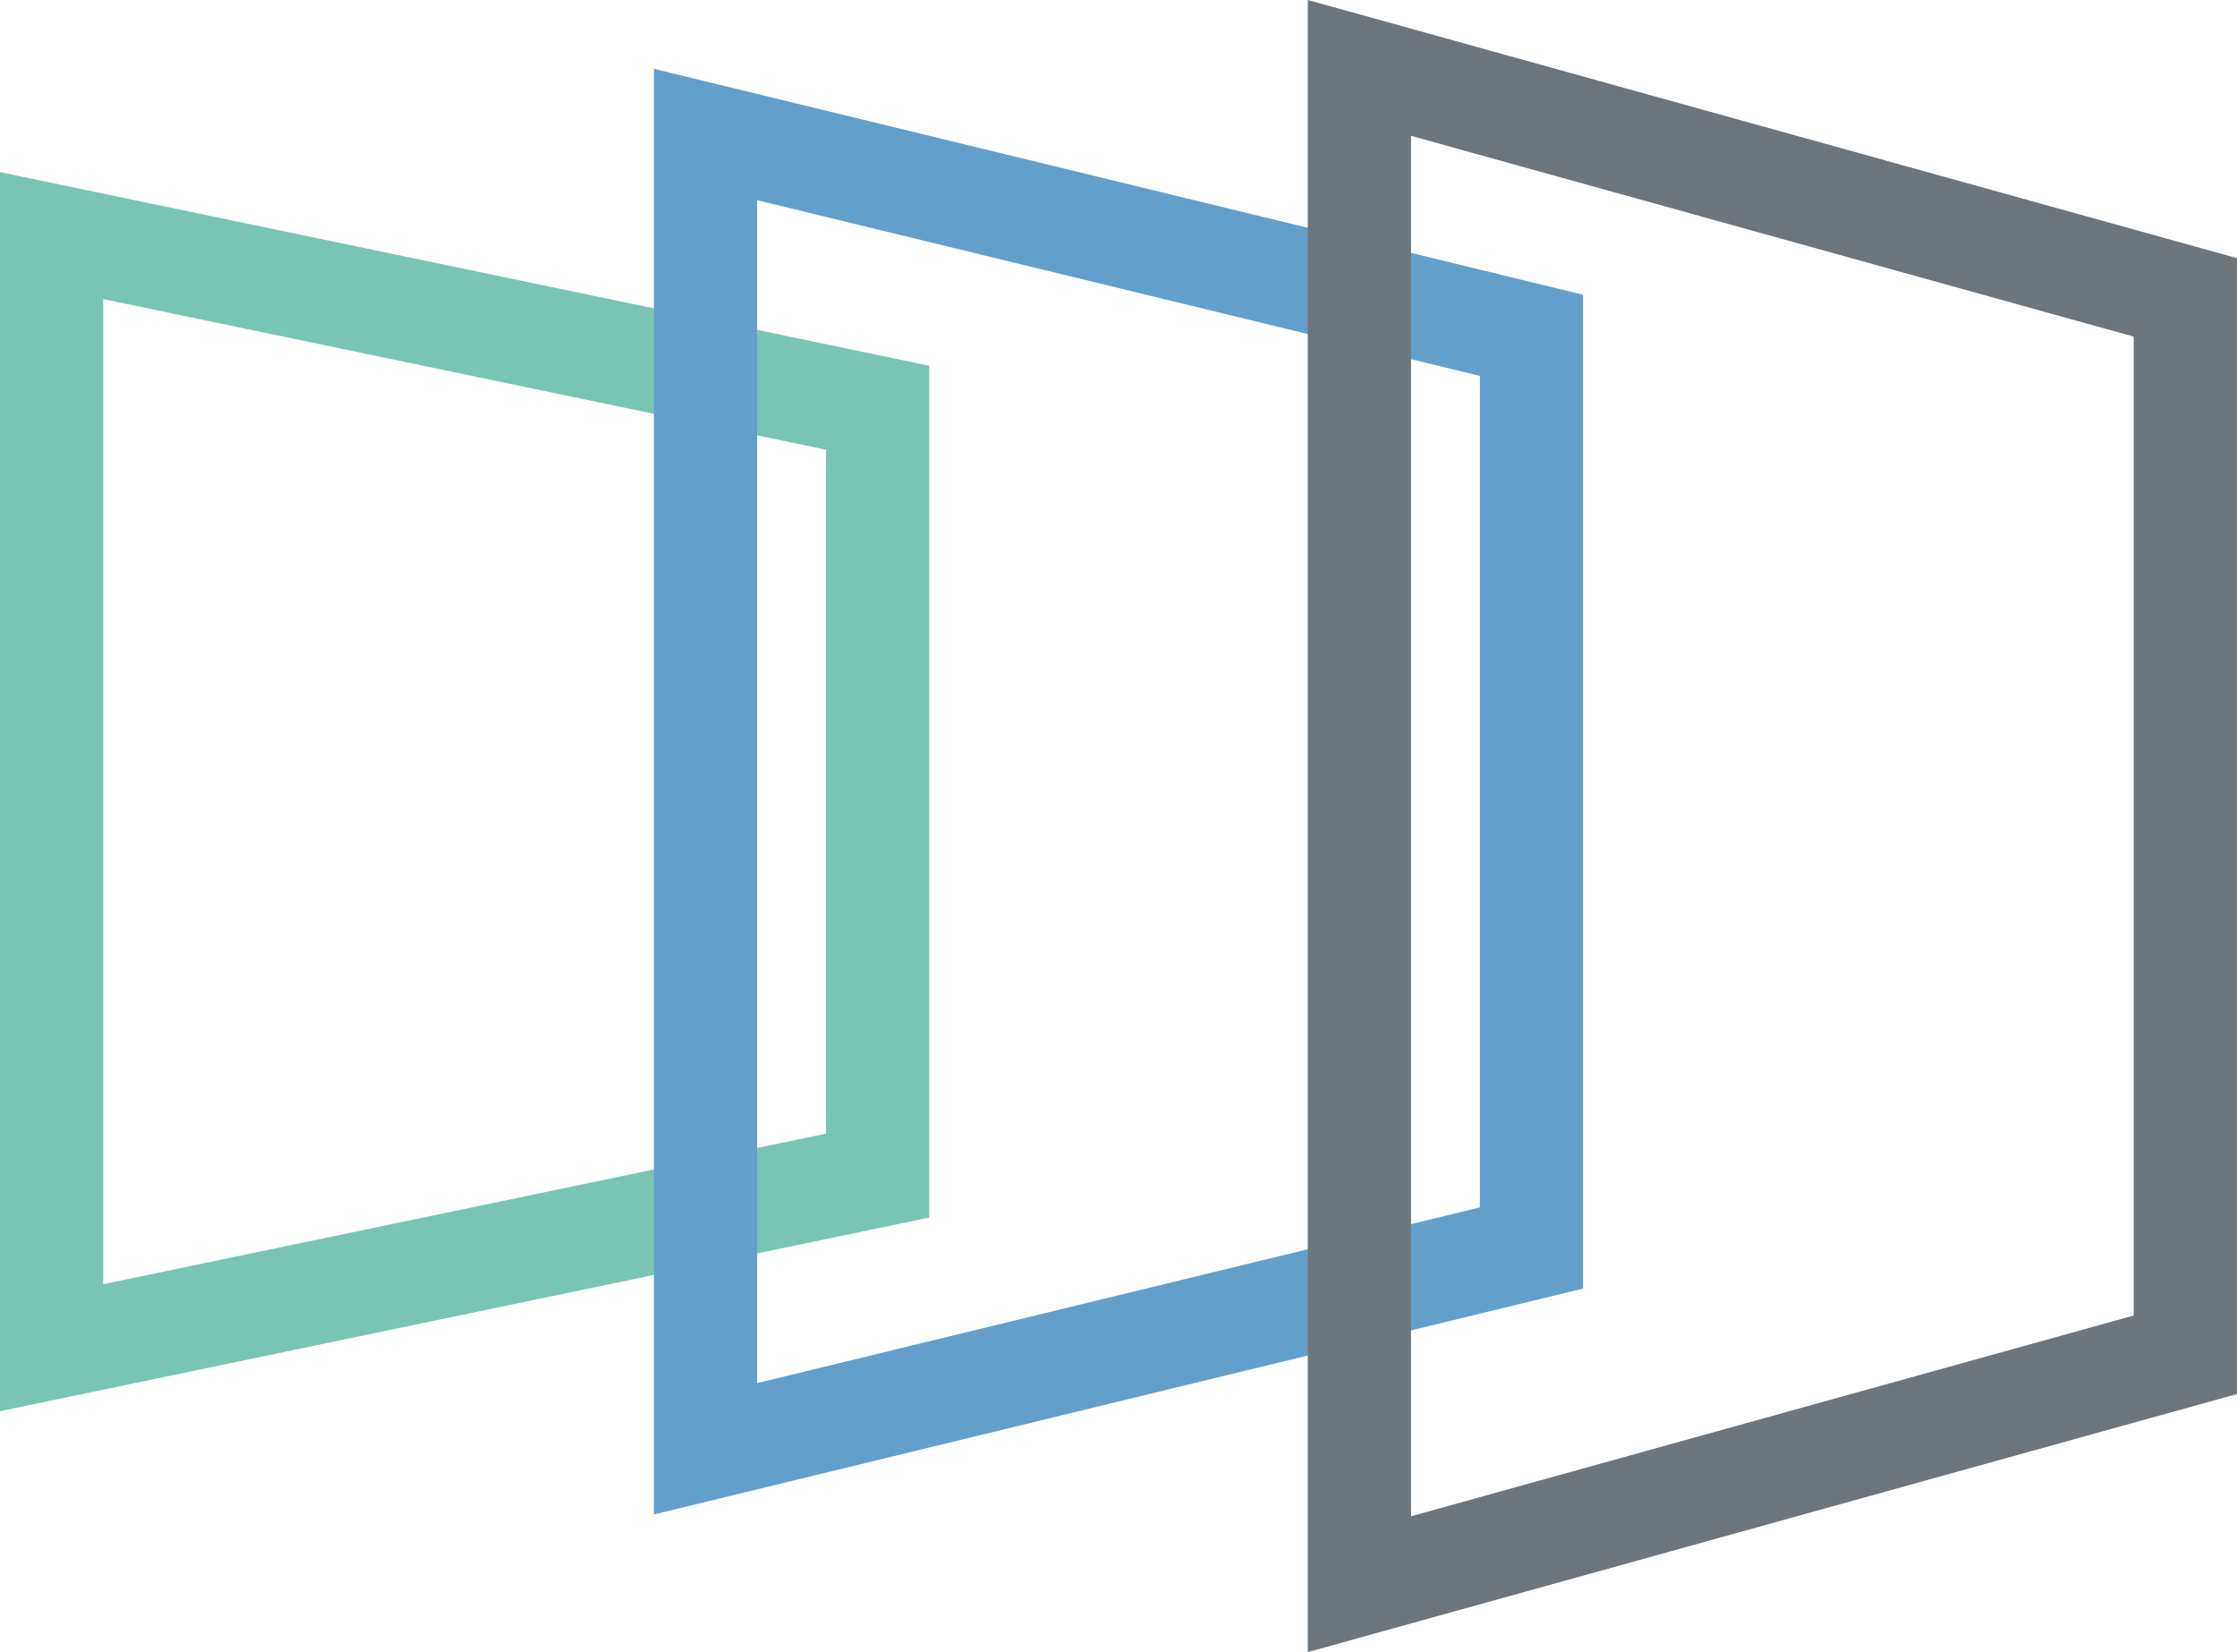
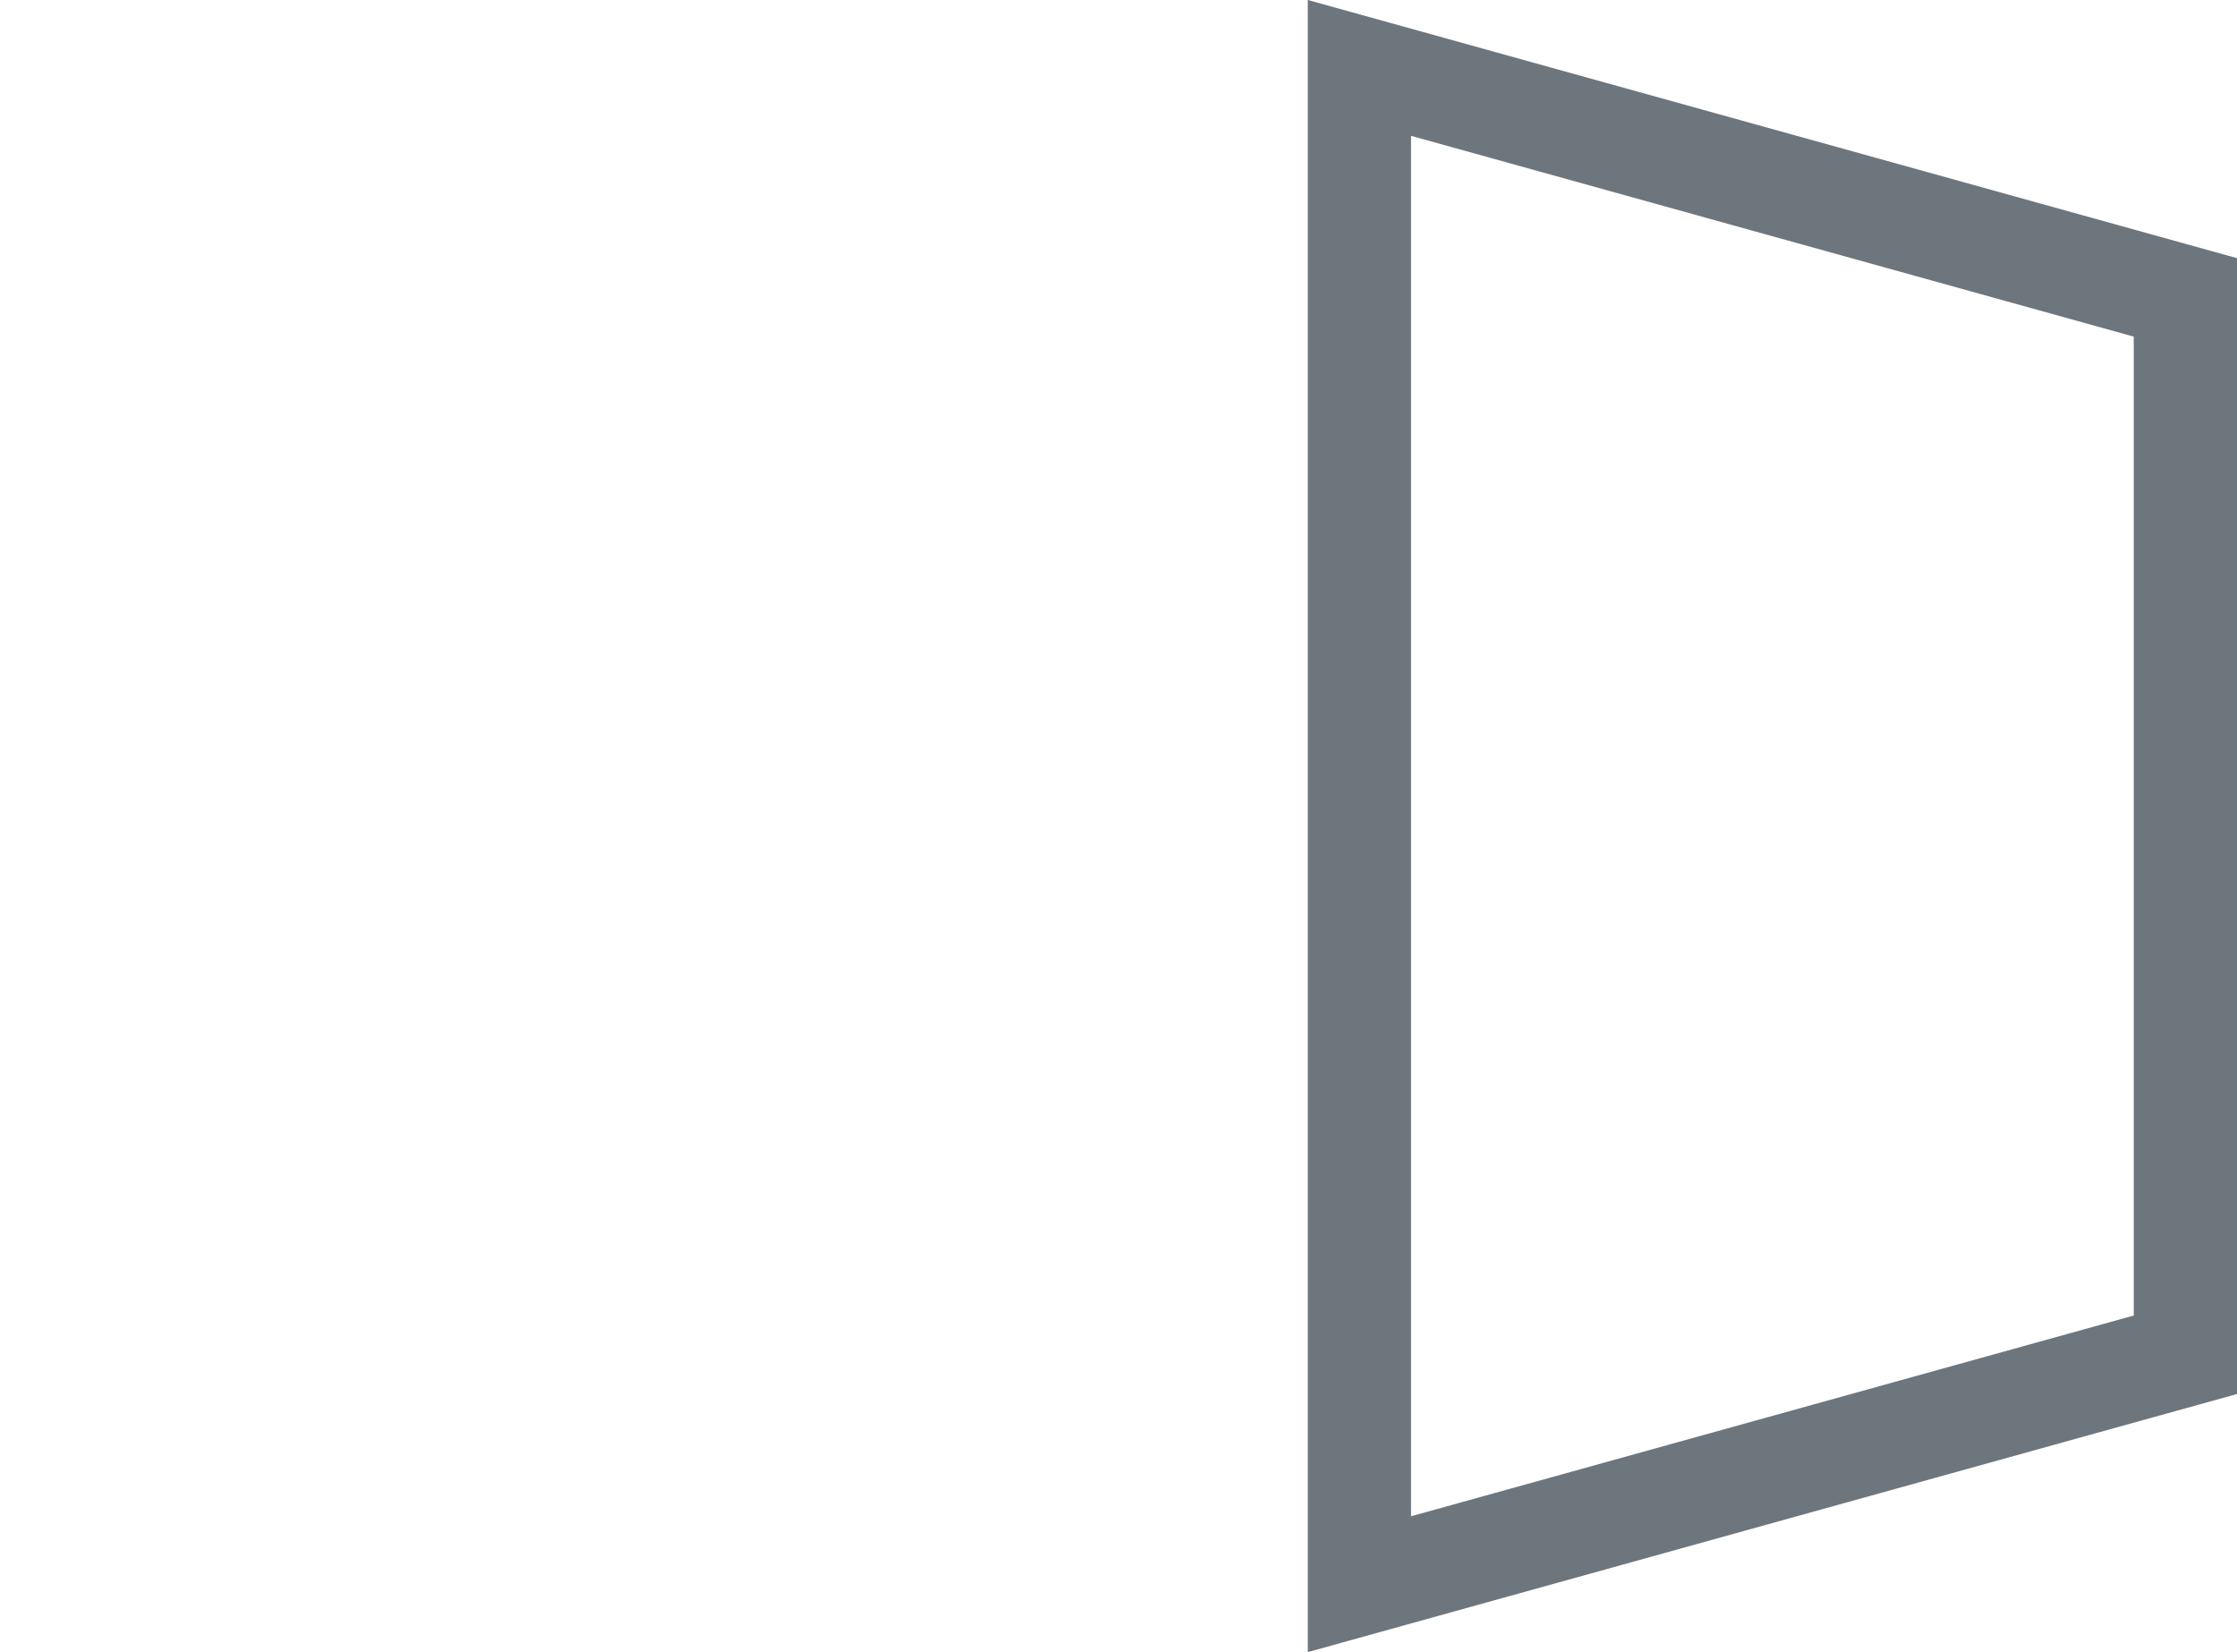
<svg xmlns="http://www.w3.org/2000/svg" width="65" height="48" viewBox="0 0 65 48" fill="none">
-   <path d="M25.5 34.155L1.5 39.155V6.845L25.5 11.845V34.155Z" stroke="#79C5B4" stroke-width="3" />
-   <path d="M44.5 36.258L20.5 42.092V3.908L44.5 9.742V36.258Z" stroke="#639FCB" stroke-width="3" />
  <path d="M63.5 39.36L39.5 46.026V1.973L63.5 8.64V39.36Z" stroke="#6E767D" stroke-width="3" />
</svg>